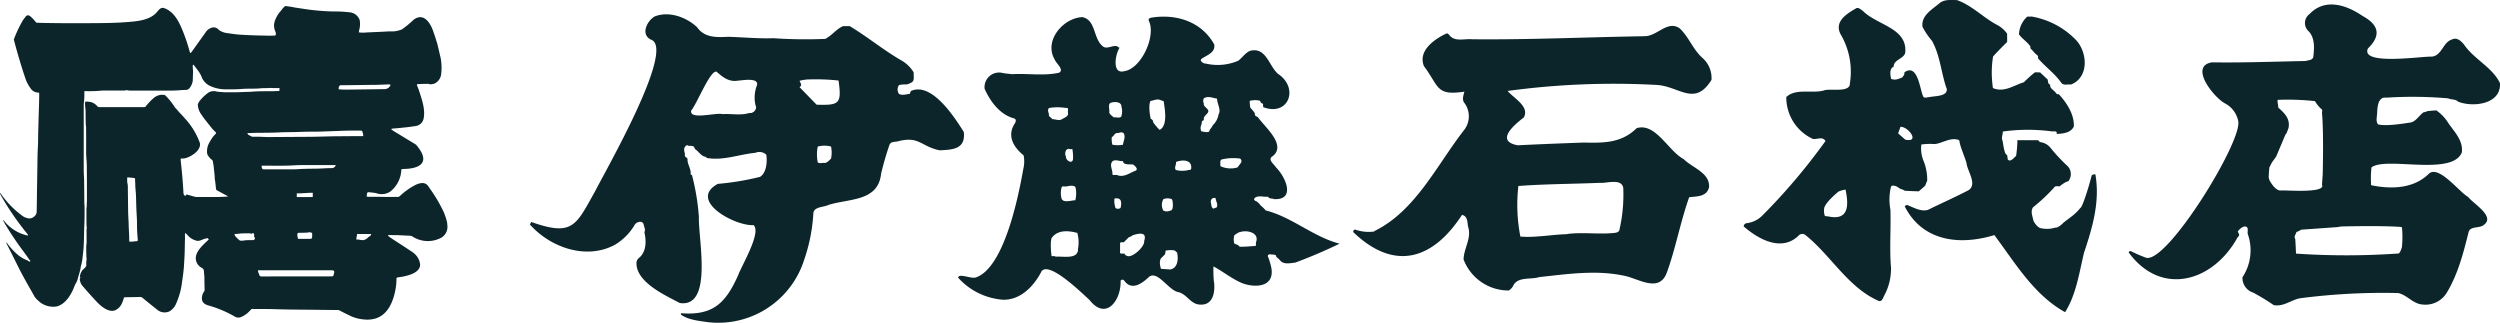
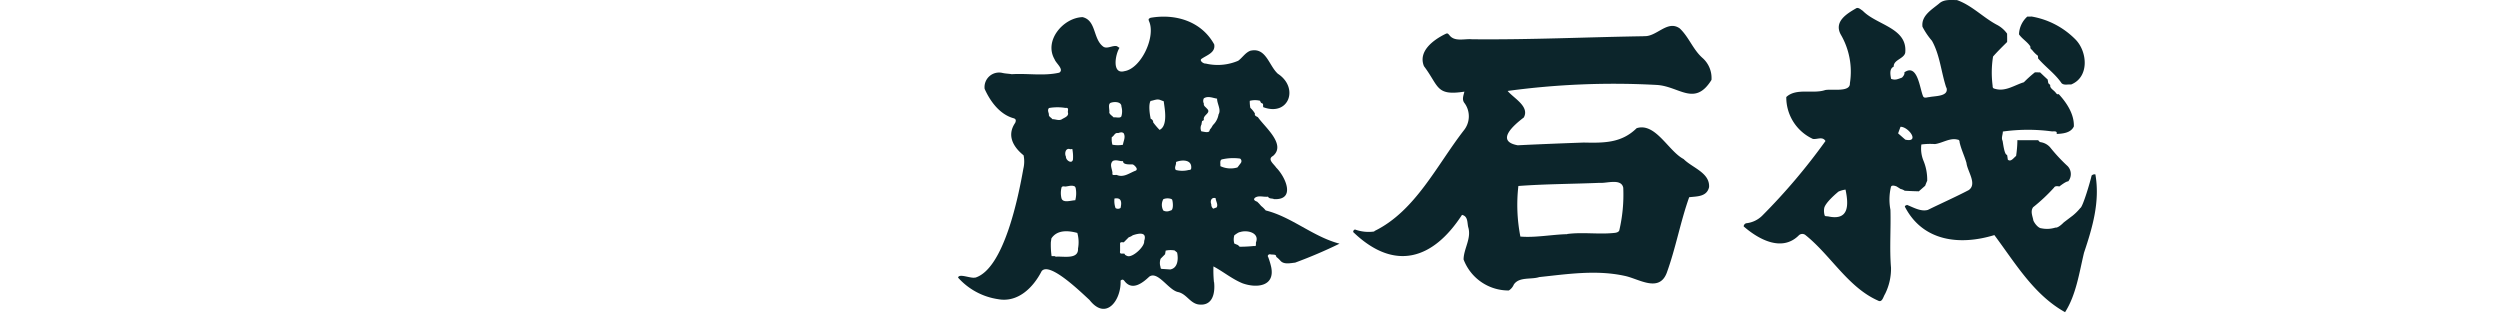
<svg xmlns="http://www.w3.org/2000/svg" width="438.741" height="56.65" viewBox="0 0 438.741 56.65">
  <g id="logo" transform="translate(-1628 2180.722)">
    <g id="_レイヤー_1-2" transform="translate(1721 -2180.722)">
      <path id="パス_1" data-name="パス 1" d="M95.371,49.4c5.061-1.562,7.592-14.3,8.446-19.129a5.4,5.4,0,0,0,.041-2.343c-1.831-1.473-2.986-3.5-1.473-5.7.2-.464.122-.716-.366-.83-2.384-.7-4.028-2.962-5-5.134a2.558,2.558,0,0,1,3.108-2.8c.529.13,1.115.13,1.66.228,2.758-.179,5.639.35,8.324-.269.919-.553-.586-1.66-.806-2.335-1.928-3.287,1.53-7.315,4.906-7.412,2.408.578,1.815,3.759,3.572,5.134.692.561,1.635-.228,2.457-.033.146.1.293.187.448.293-.74,1.131-1.375,4.719.887,4.084,2.945-.48,5.549-6.135,4.28-8.8-.1-.342-.081-.374.277-.561,4.386-.765,8.942.61,11.18,4.67.26,1.44-1.277,1.871-2.221,2.53-.448.317.358.887.724.83a9.152,9.152,0,0,0,5.7-.488c.749-.537,1.229-1.408,2.132-1.757,2.775-.659,3.238,2.587,4.833,4.036,3.775,2.465,1.912,7.559-2.579,5.858-.008-.2-.016-.382-.024-.578-.114-.057-.236-.122-.358-.187-.057-.122-.122-.236-.179-.358a3.7,3.7,0,0,0-1.79.016,6.258,6.258,0,0,0,.1,1.229,4.491,4.491,0,0,1,.806.993c-.106.456.3.488.537.667,1.188,1.717,4.988,4.776,2.644,6.778-1.082.594.138,1.408.545,2.042,1.66,1.652,3.5,5.761-.415,5.541v-.024c-.374-.138-.806,0-1.017-.407-.749.106-1.6-.268-2.254.171-.431.35-.016.586.35.708l.354.35.346.4a5.068,5.068,0,0,1,.789.773V37.6c4.54,1.115,8.332,4.621,12.97,5.834a83.7,83.7,0,0,1-7.795,3.328c-.822.081-1.993.382-2.6-.358a4.624,4.624,0,0,0-.716-.659c.033-.553-.716-.317-1.074-.456-.317,0-.513.26-.334.5a12.642,12.642,0,0,1,.521,1.733c.716,3.417-2.53,3.759-5.012,2.872-1.855-.757-3.36-2.034-5.118-2.97a20.765,20.765,0,0,0,.089,2.766h.024c.212,2.05-.309,4.28-2.807,3.9-1.424-.269-2.042-1.814-3.466-2.156-1.709-.293-3.6-3.816-5.118-2.7-1.221,1.164-3.035,2.522-4.369.708-.212-.252-.382-.252-.651-.024.155,3.328-2.506,7.168-5.46,3.385-1.277-1.139-7.022-6.835-8.4-5.036-1.473,2.88-4.166,5.549-7.64,4.906A11.7,11.7,0,0,1,92.36,49.39c.163-.8,2.254.212,3.011-.016ZM128.8,44.63c-.041.22-.073.439-.114.659-.26.26-.521.529-.781.789a2.206,2.206,0,0,0-.008,1.465c-.033.366.236.317.456.334.415.024.83.057,1.245.081,1.343-.236,1.448-1.863,1.2-2.97l-.439-.366a4.032,4.032,0,0,0-1.53.024l-.024-.016Zm15.834-1.448h.016c.635-1.676-1.562-2.2-2.807-1.782-.3.016-.9.5-1,.561a2.528,2.528,0,0,0,0,1.456l.632.26.3.293a23.956,23.956,0,0,0,2.53-.13c.155.033.309.057.317-.163C144.638,43.516,144.63,43.353,144.638,43.182Zm-9.6-20.585a1.384,1.384,0,0,0,.016,1.123c.391.041,1.457.391,1.457-.22a.1.1,0,0,0,.041-.09l.239-.289.3-.5a3.336,3.336,0,0,0,.985-1.871c.5-.814-.26-1.855-.26-2.766-.773-.122-1.587-.529-2.319-.057a.976.976,0,0,0,0,.911c-.073.431.309.6.513.862.919.822-.781,1.123-.5,2.034l-.334.2c-.041.228-.081.448-.122.675Zm-23.409-2.229c0-.407.22-.846-.431-.757a8.558,8.558,0,0,0-2.88.016c-.277.317-.13.651-.033.985a.147.147,0,0,0,.024.1c-.1.423.382.553.61.879.513-.024,1.107.3,1.619.033C111.017,21.3,111.864,21.092,111.628,20.368ZM108.641,43.19a14.168,14.168,0,0,0,.13,2.425h.521c.073.033.146.065.228.106,1.286-.122,4,.553,3.889-1.432a6.02,6.02,0,0,0-.122-2.742c-1.611-.431-3.523-.578-4.548.96l-.1.683Zm10.814-12.14c-.138.5.472.285.765.325,1.2.513,2.205-.342,3.287-.749.236-.073.269-.35.106-.561a1.6,1.6,0,0,0-.553-.521c-.187-.081-1.8.171-1.741-.594-.643.041-1.172-.309-1.782-.041-.667.586-.122,1.416-.081,2.132Zm11.131-.545h0a4.529,4.529,0,0,0,2.238,0c.2-.016.407,0,.447-.285.171-1.57-1.595-1.554-2.661-1.123.073.537-.366.944-.033,1.408Zm-9.8,14.231c-.106.61.342.4.765.448.041.073.081.146.13.22l.2.117.234.095c.928.26,3.051-1.717,2.9-2.644.561-1.652-.9-1.383-1.994-1.017a2.393,2.393,0,0,1-.708.358c-.317.317-.594.6-.871.879-.22.024-.472-.106-.651.122v1.424ZM137.73,37.08c.317-.513-.146-1.1-.171-1.635-.789-.22-.993.561-.757,1.082a.886.886,0,0,0,.342.765c.2-.073.391-.146.586-.22Zm-17.738.106a.785.785,0,0,0,.887-.024c.212-.968.2-1.88-1.074-1.652A3.827,3.827,0,0,0,119.992,37.186ZM112.059,26.86c-.814-.317-1.074.716-.765,1.31-.049.627,1.041,1.351,1.229.5a7.12,7.12,0,0,0-.114-1.855c-.138.016-.244.033-.35.049Zm16.314,10.756a1.337,1.337,0,0,0,1.229.008c.618.024.48-1.465.334-1.9l-.106-.114a1.978,1.978,0,0,0-1.448.016,2.044,2.044,0,0,0,0,1.993Zm-8.934-11.554a5.216,5.216,0,0,0,1.847.016c.114-.732.5-1.31.146-2.01-.317-.293-.659-.138-.993-.041-.594-.13-.692.537-1.1.7a3.662,3.662,0,0,0,.1,1.326Zm-.236-7.372c-.635.187-.2,1.229-.309,1.741.114.366.48.529.765.846.35-.1,1.164.228,1.367-.212a3.1,3.1,0,0,0,0-1.7c.016-.854-1.2-.879-1.814-.675Zm22.766,10.6a.546.546,0,0,0-.114-.789,8.807,8.807,0,0,0-3.059.114c-.6.057-.358.781-.407,1.212a4.206,4.206,0,0,0,3,.228C141.587,29.806,141.774,29.545,141.969,29.293Zm-28.983,4.32-.13-.212c-.553-.285-1.09-.041-1.66.008-.236-.008-.488-.114-.667.13a3.906,3.906,0,0,0-.033,1.888c.228.96,1.717.4,2.433.391A4.816,4.816,0,0,0,112.986,33.614Zm14.923-15.362c-.586-.293-1.172.049-1.766.138-.4.659-.146,2.384.024,3.141a.6.6,0,0,1,.431.618,12.324,12.324,0,0,0,1.123,1.318c1.253-.57,1.025-2.856.871-3.987-.049-.366-.1-.732-.138-1.033-.212-.073-.374-.138-.537-.2Z" transform="translate(-17.221 -0.67)" fill="#0c252b" />
-       <path id="パス_2" data-name="パス 2" d="M56.1,5.14c3.043,1.823,5.826,4.125,8.91,5.931a6.032,6.032,0,0,1,2.343,2.2c.008,1.416.26,1.668-1.229,2.132a4.66,4.66,0,0,0-1.343.106,1.359,1.359,0,0,0,0,1.554c.635.309,1.245.049,1.888-.016.065-.171.138-.342.2-.5,3.637-1.635,7.616,4.524,9.284,7.193.358,3.019-1.985,3.124-4.255,3.214-3.36-.7-3.539-2.6-7.461-1.538-.472.065-1.107.033-1.318.553-.578,1.668-1.066,3.368-1.481,5.085-.5,4.939-5.647,4.337-9.268,5.5-.822.4-2.425.285-2.612,1.359a30.033,30.033,0,0,1-1.611,8.234A15.828,15.828,0,0,1,31.3,57.124c-1.6-.244-3.434-.374-4.776-1.326-.041-.049,0-.171,0-.252,5.582.431,7.787-1.709,9.992-6.582.627-1.757,4.19-7.624,2.734-8.885-3.181.236-11.611-4.312-6.265-7.233a47.342,47.342,0,0,0,7.4-1.229c1.139-.683,1.3-2.669,1.107-3.889a1.774,1.774,0,0,0-1.92-.334c-2.84.269-5.606,1.408-8.487.911-.106-.073-.2-.22-.309-.22-.749-.13-1.155-.96-1.8-1.343-.212-.675-.48-.529-1.1-.57-.334-.228-.513-.033-.683.228-.285.448.024.871.016,1.334-.122.529.529.374.456.887.016.789.513,1.432.561,2.221-.016.2-.081.407.22.448a40.186,40.186,0,0,1,1.2,7.144h.024c-.228,3.613,2.612,16.2-3.352,15.321-2.677-1.408-7.86-3.743-7.6-7.225a1.315,1.315,0,0,1,.553-.789c1.2-1.115,1.172-2.937.822-4.418.26-.456-.057-.9-.122-1.359-.22-.814-1.408-.423-1.644.2A10.16,10.16,0,0,1,14.99,43.5C9.977,46.254,3.639,44.057.01,39.98c.073-.146.146-.3.228-.448,7.347,2.587,7.819.627,11.229-5.419C13.126,30.794,25.6,9.168,21.3,7.549c-1.912-.846-.8-3.255.586-4.076,2.49-1.009,5.574.1,7.469,1.888,1.294,1.863,3.417,1.774,5.452,1.676,2.644.073,5.248.342,7.9.244a83.6,83.6,0,0,0,9.137.122c1.155-.586,1.92-1.717,3.116-2.238.374,0,.757,0,1.131-.008ZM33.777,20.608c1.554-.114,3.222.277,4.7-.2.716.138,1.505-.667,1.123-1.351a5.971,5.971,0,0,1,.269-3.556c.285-1.367-2.6-.814-3.4-.765-1.505.26-2.628-.61-3.686-1.562-1.058-.5-3.523,5.761-4.467,6.794-.391,1.733,4.378.317,5.468.635Zm16.737,8.462c.342.26.732.049,1.107.106.57.016.854-.415,1.237-.765a5.444,5.444,0,0,0,0-2.115h0a4.512,4.512,0,0,0-2.327,0h-.008a6.886,6.886,0,0,0,0,2.766h0ZM48.846,14.513a8.339,8.339,0,0,0-1.522.244c.179.415.521.8,0,1.115,1,1.025,1.977,2.026,2.994,3.076,4.044.138,4.41-.179,3.857-4.239a37.37,37.37,0,0,0-5.321-.187Z" transform="translate(-0.01 -0.577)" fill="#0c252b" />
-       <path id="パス_3" data-name="パス 3" d="M400.964,17.446a72.069,72.069,0,0,0-10.936-.122c-1.587-.228-1.513,2.2-1.562,2.457.024.732-.317,1.578.138,2.221,1.546.439,5.46-.309,5.753-.325.928-.2,1.489-1.261,2.254-1.79a2.079,2.079,0,0,0,.692-.212s1.033-.106,1.554-.114a7.515,7.515,0,0,1,2.156,2.311c1.074,1.513,2.571,3.043,2.311,5.053-1.684,4.231-13.393.659-15.858,2.644a16.864,16.864,0,0,0-.081,2.8c-.016.171-.032.334.22.358,3.466.683,7.339.553,9.992-2.115,1.774-1.391,5.2,3.2,6.835,4.141.9,1.172,4.752,3.385,2.8,4.857-.732.7-2.27.2-2.693,1.188-.919,3.67-1.847,7.372-3.8,10.651a4.366,4.366,0,0,1-4.337,2.172c-1.676-.122-2.7-1.692-4.255-2.01a113.126,113.126,0,0,0-17.25.919c-1.587.325-2.872,1.513-4.589,1.2a36.9,36.9,0,0,0-3.613-2.2,2.665,2.665,0,0,1-1.863-2.7,8.594,8.594,0,0,0,.968-7.453c-.187-.439.106-.911-.179-1.318-.545-.431-1.294.317-1.627.74.228.561.448.545-.049,1.074C359.679,49.626,350.6,52.3,344.87,44.508c0-.252.2-.244.366-.252a23.082,23.082,0,0,0,2.653,1.147c3.662,1.155,16.941-20.431,16.192-23.962a4.482,4.482,0,0,0-2.221-3.059c-1.977-.96-6.509-6.607-2.392-7.258,5.5.081,10.968-.13,16.444-.236.472-.171,1.082-.09,1.334-.643.179-1.481.334-3.336-.765-4.532a1.953,1.953,0,0,1,.122-3.076c2.734-2.84,6.452-1.595,9.308.35,2.832,1.546,3.3,3.4.928,5.7-1.351,3.043,9.487,1.343,11.229,1.432,1.79-.212,1.9-2.49,3.5-3,.879-.448,1.619.244,2.148.9,1.733,2.539,5,4,6.3,6.761.228,3.686-4.7,4.3-7.364,3.238-.431-.456-1.131-.317-1.684-.553ZM372.087,24.46l-1.351,3.206-.749,1.033-.447.887s-.114,1.172-.106,1.766a2.324,2.324,0,0,0,.407.928s.879,1.481,1.79,1.326c1.05-.057,7.884.521,7.144-1.017l.13-1.782s.2-7.29-.13-10.887q.155-.5-.2-.683a5.914,5.914,0,0,1-1.033-1.31,44.975,44.975,0,0,0-6.542-.22c-.081.448.179,1.22.081,1.334,1.164,1.033,2.156,1.985,1.815,3.653a.161.161,0,0,0-.033.073l-.309.814a1.417,1.417,0,0,0-.114.114A6.384,6.384,0,0,0,372.087,24.46Zm10.049,15.475c0-.008-.667.106-.667.106l-6.347.448a3.128,3.128,0,0,1-.822.407c-.106.447-.5.765-.212,1.229.065.854.09,1.7.138,2.563a130,130,0,0,0,17.8-.008c.447.146.716-.96.781-1.115a18.188,18.188,0,0,0,.024-3.328c-.008-.22-.171-.228-.334-.236-3.434-.252-10.366-.073-10.366-.073Z" transform="translate(-64.279 -0.182)" fill="#0c252b" />
      <path id="パス_4" data-name="パス 4" d="M296.069,15.37c-.887-2.693-1.115-5.744-2.506-8.21A12.658,12.658,0,0,1,291.9,4.7c-.252-1.928,1.611-3,2.9-4.06.862-.8,2.059-.627,3.149-.627,2.587.911,4.548,3.01,6.932,4.3a5.073,5.073,0,0,1,1.871,1.595c0,.488.024.976,0,1.465-.838.83-1.684,1.66-2.465,2.547a17.581,17.581,0,0,0-.082,5.061c.016.472.049.521.529.635,1.766.48,3.377-.708,4.963-1.18a20.785,20.785,0,0,1,1.936-1.741c.3,0,.61.008.911.016.439.415.879.838,1.326,1.245l.114.651c.106.1.2.187.342.317-.122.545.578.871.879,1.253.171.146.252.472.6.334,1.391,1.505,2.742,3.523,2.661,5.679-.521,1.139-1.92,1.269-3.027,1.318l.016-.024c.13-.578-.521-.391-.9-.431h0a31.69,31.69,0,0,0-8.552.033c0,.586-.317,1.082-.041,1.644.114.627.326,2.465.781,2.449.065.277.09.57.138.846h0c.545.464,1.041-.358,1.448-.651a19.823,19.823,0,0,0,.228-2.775h0l3.662.008s.179.317.4.342a2.781,2.781,0,0,1,1.676.9,29.817,29.817,0,0,0,3.092,3.32,2.016,2.016,0,0,1,.09,2.661c-.391-.033-1.562.9-1.562.9s-.716-.212-.919.187a30.813,30.813,0,0,1-3.686,3.458c-.513.749-.073,1.57.049,2.319.2.5.854,1.351,1.416,1.375a4.888,4.888,0,0,0,2.465-.13c.5.106,1.448-.9,1.448-.9s1.058-.806,1.578-1.2h0a8.994,8.994,0,0,0,1.335-1.334h0c.423-.146,1.741-4.589,1.977-5.687a.734.734,0,0,1,.667-.212c.83,4.776-.5,9.292-1.993,13.742-.838,3.482-1.383,7.4-3.328,10.439-5.484-3.051-8.731-8.608-12.408-13.531-6.013,1.847-12.539,1.147-15.7-4.971-.024-.26.252-.2.35-.334,1.123.439,2.449,1.237,3.678.887,2.384-1.172,4.817-2.246,7.168-3.474,1.538-1.074-.236-3.3-.391-4.768-.35-1.229-.944-2.408-1.212-3.653q.008-.415-.358-.439c-1.326-.358-2.628.6-3.963.781a11.6,11.6,0,0,0-2.384.073,5.6,5.6,0,0,0,.35,2.8,8.679,8.679,0,0,1,.675,3.564c-.138.285-.358.879-.358.879l-1.115.976s-1.611-.041-2.417-.1l-.024.016a2.217,2.217,0,0,0-.773-.334c-.041-.033-.675-.431-.675-.431s-.846-.382-1,.073a9.509,9.509,0,0,0-.09,4.011c.1,3.368-.179,6.8.1,10.146a9.889,9.889,0,0,1-1.058,4.662c-.3.456-.488,1.538-1.212,1.139-5.264-2.327-8.275-7.909-12.685-11.456a.884.884,0,0,0-1.286.065c-2.97,2.88-7.03.618-9.618-1.635a.615.615,0,0,1,.456-.553,4.7,4.7,0,0,0,2.766-1.294,106.52,106.52,0,0,0,11.139-13.14c-.529-.854-1.44-.244-2.213-.366A8.016,8.016,0,0,1,268,17.03c1.741-1.644,4.727-.5,6.81-1.22,1.139-.252,4.443.448,4.353-1.2a12.947,12.947,0,0,0-1.627-8.592c-1.18-2.254,1.082-3.613,2.775-4.589.4-.146.781.269,1.107.464,2.449,2.53,7.909,2.994,7.453,7.38-.26,1.066-2.075,1.22-2.018,2.425-.8.374-.594,1.383-.464,2.132a1.625,1.625,0,0,0,1.2.041c.236-.065.716-.252.716-.252s.545-.5.415-.919c2.295-1.611,2.685,2.709,3.255,4.117.179.529.692.244,1.115.228.993-.228,3.5-.073,3.019-1.676Zm-20.757,22.6c3.694.814,3.662-1.936,3.084-4.695a4.463,4.463,0,0,0-1.237.35s-2.254,1.823-2.5,2.88a2.78,2.78,0,0,0,.09,1.343c.041.024.073.057.114.081C275.011,37.948,275.166,37.965,275.313,37.973Zm13.58-13.458c2.6.561.594-2.262-.846-2.262-.138.382-.269.74-.423,1.155C288.047,23.775,288.47,24.149,288.893,24.515Z" transform="translate(-47.512 -0.001)" fill="#0c252b" />
      <path id="パス_5" data-name="パス 5" d="M240.039,33.889c-.4,1.717-2.14,1.6-3.491,1.766C235,40,234.189,44.613,232.6,48.958c-1.359,3.5-4.931.993-7.364.5-4.963-1.09-10.016-.317-15,.212-1.44.472-3.507-.089-4.459,1.3a2.257,2.257,0,0,1-.879,1.05,8.422,8.422,0,0,1-7.941-5.443c.024-1.92,1.432-3.718.806-5.7-.179-.822-.033-1.88-1.082-2.124-5.15,7.917-11.9,9.935-19.1,3.01.016-.22.089-.391.334-.439a6.987,6.987,0,0,0,3.336.35,1.564,1.564,0,0,1,.122-.114c7.12-3.491,10.911-11.562,15.631-17.64a3.922,3.922,0,0,0,.146-4.744c-.537-.627-.22-1.342-.049-2.05-5.045.773-4.418-.911-7.1-4.475-1.05-2.6,1.611-4.573,3.686-5.606.431-.212.48-.179.789.179.911,1.2,2.644.586,3.938.708,10.057.106,20.1-.374,30.114-.529l-.008-.024c2.286.244,4.166-2.913,6.371-1.351,1.595,1.5,2.3,3.653,3.938,5.134a4.7,4.7,0,0,1,1.635,3.905c-2.978,4.792-5.687,1.058-9.691.879a138.274,138.274,0,0,0-26.086,1.058c1.066,1.277,3.9,2.726,2.84,4.654-1.7,1.3-5.077,4.15-1.066,4.882,3.784-.187,7.746-.342,11.587-.48,3.515.073,6.607.114,9.284-2.522,3.312-1.041,5.574,4.036,8.242,5.419,1.513,1.538,4.613,2.392,4.467,4.914Zm-24.89,8.218c2.758-.358,5.639.114,8.373-.2.285-.033.651-.146.757-.415a27.459,27.459,0,0,0,.7-7.5c-.334-1.692-2.9-.749-4.125-.862-4.744.2-9.569.2-14.272.553l-.008-.008a29.03,29.03,0,0,0,.35,8.885c2.661.22,5.525-.358,8.234-.423v-.024Z" transform="translate(-33.104 -1.043)" fill="#0c252b" />
      <path id="パス_6" data-name="パス 6" d="M323.417,3.57a14.17,14.17,0,0,1,7.722,4.06c2.091,2.172,2.392,6.591-.814,7.868-.553-.065-1.229.187-1.668-.236-1.115-1.644-2.8-2.815-4.117-4.345,0-.081-.016-.26-.024-.456a5.326,5.326,0,0,1-1.066-1.074c-.268-.122-.268-.342-.268-.57-.537-.83-1.432-1.31-1.993-2.124a4.388,4.388,0,0,1,1.448-3.108c.26,0,.521-.008.781-.016Z" transform="translate(-59.862 -0.666)" fill="#0c252b" />
    </g>
-     <path id="ロゴ_1" d="M67.184,60.122a3.665,3.665,0,0,1-.273-.311c-.561-.722-1.272-1.526-1.812-2.37a3.043,3.043,0,0,1-.634-1.767,1.963,1.963,0,0,1,.385-.716,7.688,7.688,0,0,1,1.527-1.417A1.878,1.878,0,0,1,67.79,53.4a13.552,13.552,0,0,0,1.591.12c1.008.01,2,.013,3-.042.366-.019,1.063-.016,1.591-.062,1.19-.1,2.423-.072,3.619-.083.3,0,.733-.043,1.11-.027a.069.069,0,0,0,.072-.064l.033-.392a.058.058,0,0,0-.015-.044.057.057,0,0,0-.042-.018c-.5,0-.985.013-1.477-.026-.165-.013-.355.029-.5.028q-.921-.005-1.211.027c-1.146.129-2.277.028-3.416.125-.806.069-1.548.063-2.661.064a6.5,6.5,0,0,1-3.122-.72A3.284,3.284,0,0,1,65.24,51.1a5.31,5.31,0,0,0-.68-1.3c-.274-.353-.53-.715-.817-1.076a.08.08,0,0,0-.132.008.589.589,0,0,0-.039.334c.015.36.07.711.051,1.065q-.032.632-.042,1.265c-.008.519-.493,1.7-1.133,1.709-.827.009-1.649.12-2.472.12H52.5a2.764,2.764,0,0,1-.526-.076.1.1,0,0,0-.052,0,1.49,1.49,0,0,1-.466.07l-3.484,0q-.331,0-.858.049c-.836.077-1.676.061-2.508.057a.055.055,0,0,0-.04.016.056.056,0,0,0-.016.04q.011.578-.01,1.126c-.015.406-.095.946-.1,1.373q0,5.7,0,11.406c0,.463.063,1.119.07,1.661q.025,2.036.036,4.072c0,.148.038.314.039.451q.024,2.258-.058,3.831-.019.359-.019.449-.008,1.317-.069,2.634c-.038.822-.149,1.657-.243,2.484a9,9,0,0,1-.26,1.2c-.038.142-.034.279-.065.416a12.093,12.093,0,0,1-.323,1.2,2.919,2.919,0,0,0-.1.355,3.379,3.379,0,0,1-.437,1.09,2.411,2.411,0,0,0-.188.393c-.52,1.424-1.563,3.224-3.154,3.591a3.757,3.757,0,0,1-3.3-1.11,2.461,2.461,0,0,1-.646-.78c-.937-1.673-1.916-3.334-2.77-5.052q-1.255-2.527-2.034-4.056a1.069,1.069,0,0,1-.086-.224q-.01-.043.026-.017a.583.583,0,0,1,.137.125,11.174,11.174,0,0,0,1.559,1.762A5.831,5.831,0,0,0,34.5,83.006c.171.057.284.215.459.231q.122.011.113-.118a.058.058,0,0,0-.019-.04,1.4,1.4,0,0,1-.233-.277c-.408-.637-.882-1.241-1.329-1.851q-1.483-2.027-2.779-4.178-.22-.365-.415-.756a.043.043,0,0,1,.066-.052.216.216,0,0,1,.031.034,7.213,7.213,0,0,0,4.186,2.661.076.076,0,0,0,.081-.114,2.022,2.022,0,0,0-.142-.2A48.391,48.391,0,0,1,29.9,71.615a2.854,2.854,0,0,1-.157-.362.04.04,0,0,1,.018-.049.039.039,0,0,1,.05.01,16.284,16.284,0,0,0,4.034,4.114,2.642,2.642,0,0,0,1.063.341,1.4,1.4,0,0,0,1.242-.918,1.213,1.213,0,0,0,.03-.265c.043-1.5.045-3.006.071-4.51q.046-2.63.08-5.26c.01-.819.094-1.83.1-2.728.027-2.243.113-4.484.174-6.727q.029-1.092.016-1.55c0-.1-.1-.129-.186-.131a1.62,1.62,0,0,1-1.356-.8,6.418,6.418,0,0,1-.884-1.707Q33.1,47.814,32.2,44.385a.463.463,0,0,1,.057-.348,21.39,21.39,0,0,1,1.467-3.079c.128-.219.315-.425.469-.642a.537.537,0,0,1,.764-.215,6.21,6.21,0,0,1,1.036,1.065.459.459,0,0,0,.426.161c3.334.093,6.67.083,10.005.063,2.3-.014,3.958-.053,5.87-.206,1.683-.134,3.8-.348,4.974-1.719.382-.446.71-.923,1.324-.7,1.825.662,2.691,2.624,3.361,4.327a30.065,30.065,0,0,1,1.074,3.268,1.18,1.18,0,0,0,.1.246.054.054,0,0,0,.087.012,2.81,2.81,0,0,0,.26-.315q1.244-1.735,2.481-3.474a1.77,1.77,0,0,1,.746-.561,1.148,1.148,0,0,1,1.463.328,3.272,3.272,0,0,0,1.526.551c.714.1,1.444.216,2.167.264q1.324.087,2.65.123c1.145.031,2.327.071,3.417.044.417-.01.186-.676.076-.878a2.556,2.556,0,0,1,.088-1.973,4.964,4.964,0,0,1,.862-1.4,3.29,3.29,0,0,0,.366-.469,2.349,2.349,0,0,1,.479-.448.072.072,0,0,1,.048-.016c.2,0,.406.058.583.071.409.03.857.154,1.194.2.962.141,1.938.313,2.89.417,1.27.14,2.546.239,3.824.26a20.346,20.346,0,0,1,2.66.139,2.054,2.054,0,0,1,1.866,1.345,3.86,3.86,0,0,1-.049,1.672,2.094,2.094,0,0,0-.084.477.039.039,0,0,0,.034.037,4.7,4.7,0,0,0,.936.037c1.288-.079,2.578-.108,3.867-.189q.6-.037,1.2-.018a4.985,4.985,0,0,0,1.279-.265,1.421,1.421,0,0,0,.44-.234,16.237,16.237,0,0,0,1.8-1.507,2.31,2.31,0,0,1,.78-.43c1.436-.43,2.36,1.351,2.73,2.457.172.514.359,1.022.506,1.544.062.221.153.437.205.649.191.773.356,1.552.549,2.324a8.964,8.964,0,0,1,.129,2.818,2.113,2.113,0,0,1-1.139,1.781,2.446,2.446,0,0,1-.665.139c-.206.014-.406-.08-.606-.078q-.857.008-1.745.05a.126.126,0,0,0-.113.167c.129.375.3.738.413,1.108.457,1.439,1.078,3.144.773,4.718a1.664,1.664,0,0,1-1.526,1.378c-1.34.224-2.679.32-4.043.448q-.118.011-.085.125.01.031.091.09c.4.293.906.574,1.258.789q1.406.859,2.818,1.711a1.125,1.125,0,0,1,.26.224c.566.7,1.494,1.943,1.027,2.923-.476,1-2.226,1.188-3.19,1.206a3.179,3.179,0,0,0-.425.037.128.128,0,0,0-.109.119,5.128,5.128,0,0,1-1.916,3.8,2.772,2.772,0,0,1-2.507.293,8.85,8.85,0,0,0-1.081-.139c-.207-.019-.425-.111-.5.174a1.953,1.953,0,0,0-.065.493.1.1,0,0,0,.093.1c.61.034,1.368.008,1.825.012.974.009,2.035.05,3.05.016.429-.015.567.107.921-.221a12.267,12.267,0,0,1,2.351-1.712c.661-.371,1.7-.8,2.359-.181a6.319,6.319,0,0,1,.523.713,26.222,26.222,0,0,1,2.421,4.134,12.9,12.9,0,0,1,.521,1.577,3.482,3.482,0,0,1,.082.678,2.177,2.177,0,0,1-1.073,2.178,4.982,4.982,0,0,1-5.109-.25,1.258,1.258,0,0,0-.591-.107c-.816-.028-1.631-.1-2.446-.1q-.511,0-1.022-.015a.168.168,0,0,0-.146.055.078.078,0,0,0,.013.108,8.735,8.735,0,0,0,.74.534q1.672,1.076,3.329,2.174a3.9,3.9,0,0,1,.661.523,2.871,2.871,0,0,1,.872,1.862c-.1,1.62-2.825,2.034-4.012,2.193a.193.193,0,0,0-.124.09.078.078,0,0,0-.015.045,10.53,10.53,0,0,1-.162,1.875c-.372,2.09-1.257,4.487-3.533,5.191a5.191,5.191,0,0,1-2.092.156,6.956,6.956,0,0,1-2.307-.612c-.641-.327-1.294-.624-1.923-.974a.529.529,0,0,0-.255-.059q-1.87-.017-3.74-.04c-2.329-.03-4.664-.023-6.992-.1-1.456-.046-2.917-.035-4.373-.049a.077.077,0,0,0-.051.019c-.216.191-.457.468-.611.605a4.493,4.493,0,0,1-1.195.777,1.224,1.224,0,0,1-1.227-.116,20.243,20.243,0,0,0-4.588-1.909c-.6-.189-1.093-.51-1.1-1.2a2.09,2.09,0,0,1,.428-1.31.814.814,0,0,0,.042-.38q-.028-.967-.033-1.935c0-.37-.067-.766-.085-1.152a.69.69,0,0,0-.341-.6,1.91,1.91,0,0,1-1.09-1.724c.029-1.286,1.361-2.381,2.239-3.222a.1.1,0,0,0-.006-.143l-.15-.122a.054.054,0,0,0-.044-.011q-.216.047-.429.1c-.483.123-.856.434-1.388.362a2.956,2.956,0,0,1-1.565-.887,2.981,2.981,0,0,0-.468-.451.049.049,0,0,0-.075.039c-.024.342,0,.724-.009,1.021q-.028.842-.037,1.685c-.009.89-.068,1.747-.114,2.621-.057,1.073-.21,2.206-.363,3.213a12.92,12.92,0,0,1-1.117,3.958,2.816,2.816,0,0,1-1.087,1.181,2,2,0,0,1-2.194-.322q-1.69-1.333-2.458-1.984a.692.692,0,0,0-.593-.213q-1.286.03-2.57.049a.213.213,0,0,0-.22.2,3.891,3.891,0,0,1-.318.87,2.335,2.335,0,0,1-1.276,1.25c-1.128.349-2.449-.789-3.15-1.539q-1.314-1.4-2.561-2.868a2.035,2.035,0,0,1-.4-1.184.091.091,0,0,1,.043-.087l.075-.048q.036-.022,0-.044a.218.218,0,0,1-.093-.286,2.7,2.7,0,0,1,.425-1.017c.21-.2.7-.57.694-.874a4.024,4.024,0,0,1,.05-1,1.549,1.549,0,0,0-.042-.43q-.025-1.295-.025-1.729c0-.3.072-.624.07-.919q-.007-1.048-.017-2.1a1.555,1.555,0,0,1,.035-.257,2.315,2.315,0,0,0-.038-.517q-.015-1.518-.006-3.036c0-.145.06-.266.055-.4-.015-.321.022-.686.023-.955q.013-3.119-.021-6.238c-.008-.716-.118-1.521-.114-2.242q.011-2.2-.008-4.4c0-.158-.052-.34-.057-.487q-.024-.787-.028-2.194c0-.569-.139-1.116-.087-1.745a.043.043,0,0,1,.037-.04,1.654,1.654,0,0,1,.554,0,2.174,2.174,0,0,1,1.542.783.526.526,0,0,0,.42.169h7.79a.671.671,0,0,0,.2-.041.077.077,0,0,0,.042-.031,11.2,11.2,0,0,1,1.337-1.428,2.425,2.425,0,0,1,1.367-.661c.334-.011.63-.055.868.171a12.348,12.348,0,0,1,1.586,2c.112.161.318.339.457.514.383.48.848.894,1.218,1.352A12.817,12.817,0,0,1,64.8,62.348c.386,1.308-1.527,2.532-2.628,2.763a2.539,2.539,0,0,1-.592.032.131.131,0,0,0-.132.15c.018.119.014.245.027.361q.292,2.547.446,5.107c.024.392-.025.821.353.935a.041.041,0,0,0,.049-.016l.126-.169a.115.115,0,0,1,.127-.042q.641.2,1.3.372a1.668,1.668,0,0,0,.431.055h3.841c.487,0,1.018-.054,1.531-.069a.04.04,0,0,0,.025-.07.564.564,0,0,0-.1-.068q-.89-.475-1.777-.954a.289.289,0,0,1-.166-.232q-.064-.6-.131-1.2c-.015-.13-.084-.448-.092-.674-.022-.675-.123-1.367-.189-2.041a4.521,4.521,0,0,0-.089-.57c-.052-.225,0-.442-.208-.629a2.893,2.893,0,0,1-.791-.925,1.371,1.371,0,0,1-.084-.513,3.074,3.074,0,0,1,.476-1.712,6.443,6.443,0,0,1,.655-1.012q.2-.226.389-.412a.2.2,0,0,0,0-.28Zm30.737-7.388c.152-.158.385-.318.328-.527a.042.042,0,0,0-.031-.031.792.792,0,0,0-.176-.037c-.823.017-1.692.078-2.538.082-1.976.009-3.951.062-5.927.06-.341,0-.416.416-.4.684a.028.028,0,0,0,.028.03,11.055,11.055,0,0,0,1.258.06c2.225-.022,4.454-.048,6.674-.089A1.193,1.193,0,0,0,97.921,52.735ZM73.181,60.75c.112.3.425.358.67.5a.466.466,0,0,0,.251.081q.906-.023,1.81.021.646.032,1.079.029l7.039-.044c1.847-.011,3.647-.1,5.474-.1,1.312,0,2.621-.03,3.946-.021a.049.049,0,0,0,.049-.054,3.045,3.045,0,0,0-.095-.517c-.071-.26-.064-.392-.359-.394q-1.928-.02-3.3.034c-1.147.045-2.294.082-3.442.124-1.228.045-2.457.011-3.685.062-1.335.056-2.672.033-4.005.1-1.219.058-2.4.056-4.044.069-.378,0-.888.056-1.335.035a.059.059,0,0,0-.058.08Zm8.283,5.589c-1.9.116-3.836.062-5.738.061a.059.059,0,0,0-.059.057c-.006.193.044.587.312.589q1.252.01,5.256,0,.36,0,1.025-.043c1.108-.069,2.221-.061,3.33-.082.715-.014,1.581-.1,2.381-.086a.751.751,0,0,0,.677-.45.065.065,0,0,0-.058-.093q-2.857.005-5.714.006Q82.169,66.3,81.464,66.339ZM52.5,79.738c.428.017.855-.063,1.282-.084.173-.009.147-.267.134-.4-.074-.762-.123-1.549-.122-2.33q0-.92-.057-1.837c-.069-1.061-.089-2.118-.117-3.19-.022-.812-.136-1.557-.135-2.3,0-.215-.05-.47-.028-.712.015-.159-.014-.3-.188-.319q-.54-.059-1.085-.11a.107.107,0,0,0-.117.105q0,.276,0,.571c.009.279.111.581.113.867.008,1.426.041,2.85.051,4.275.006.827.079,1.6.1,2.567.015.826.105,1.728.089,2.572a.99.99,0,0,0,.034.3A.049.049,0,0,0,52.5,79.738Zm32.1-8.581c-.911,0-1.842.125-2.714.1a.058.058,0,0,0-.059.058v.567a.027.027,0,0,0,.027.027H84.58a.054.054,0,0,0,.054-.054v-.662A.035.035,0,0,0,84.6,71.158Zm-.113,7.029q-.189-.042-.369-.093c-.128-.036-.306.052-.444.057q-.755.03-1.51.039c-.405.005-.176.809-.116,1.034a.037.037,0,0,0,.038.03q1,0,2,0c.251,0,.432-.039.44-.322q.01-.356,0-.7A.05.05,0,0,0,84.486,78.187ZM71.92,79.559a3.144,3.144,0,0,0,.907-.069q.617-.031,1.235-.017c.326.007.542-.234.347-.539-.029-.046-.1-.076-.078-.154.069-.322-.031-.737-.449-.422a.047.047,0,0,1-.05,0,.475.475,0,0,0-.225-.078q-.7-.015-1.409.013c-.347.014-.806.1-1.22.093a.075.075,0,0,0-.075.08c.023.3.523.711.738.914A.664.664,0,0,0,71.92,79.559Zm20.9-.164a3.075,3.075,0,0,0,.638.078,1.326,1.326,0,0,0,.85-.449c.2-.2.561-.294.573-.6a.03.03,0,0,0-.03-.031h-2.4a.035.035,0,0,0-.039.033l-.139.88a.051.051,0,0,0,.052.059A1.845,1.845,0,0,1,92.823,79.4Zm-17.449,6.38a.376.376,0,0,0,.2.067q6.223,0,12.447-.013a.235.235,0,0,0,.26-.2c.074-.356.35-.867-.294-.867H75.079a.068.068,0,0,0-.066.083,3.764,3.764,0,0,0,.334.9.069.069,0,0,0,.028.028Z" transform="translate(1598.254 -2218.05)" fill="#0c252b" />
  </g>
</svg>